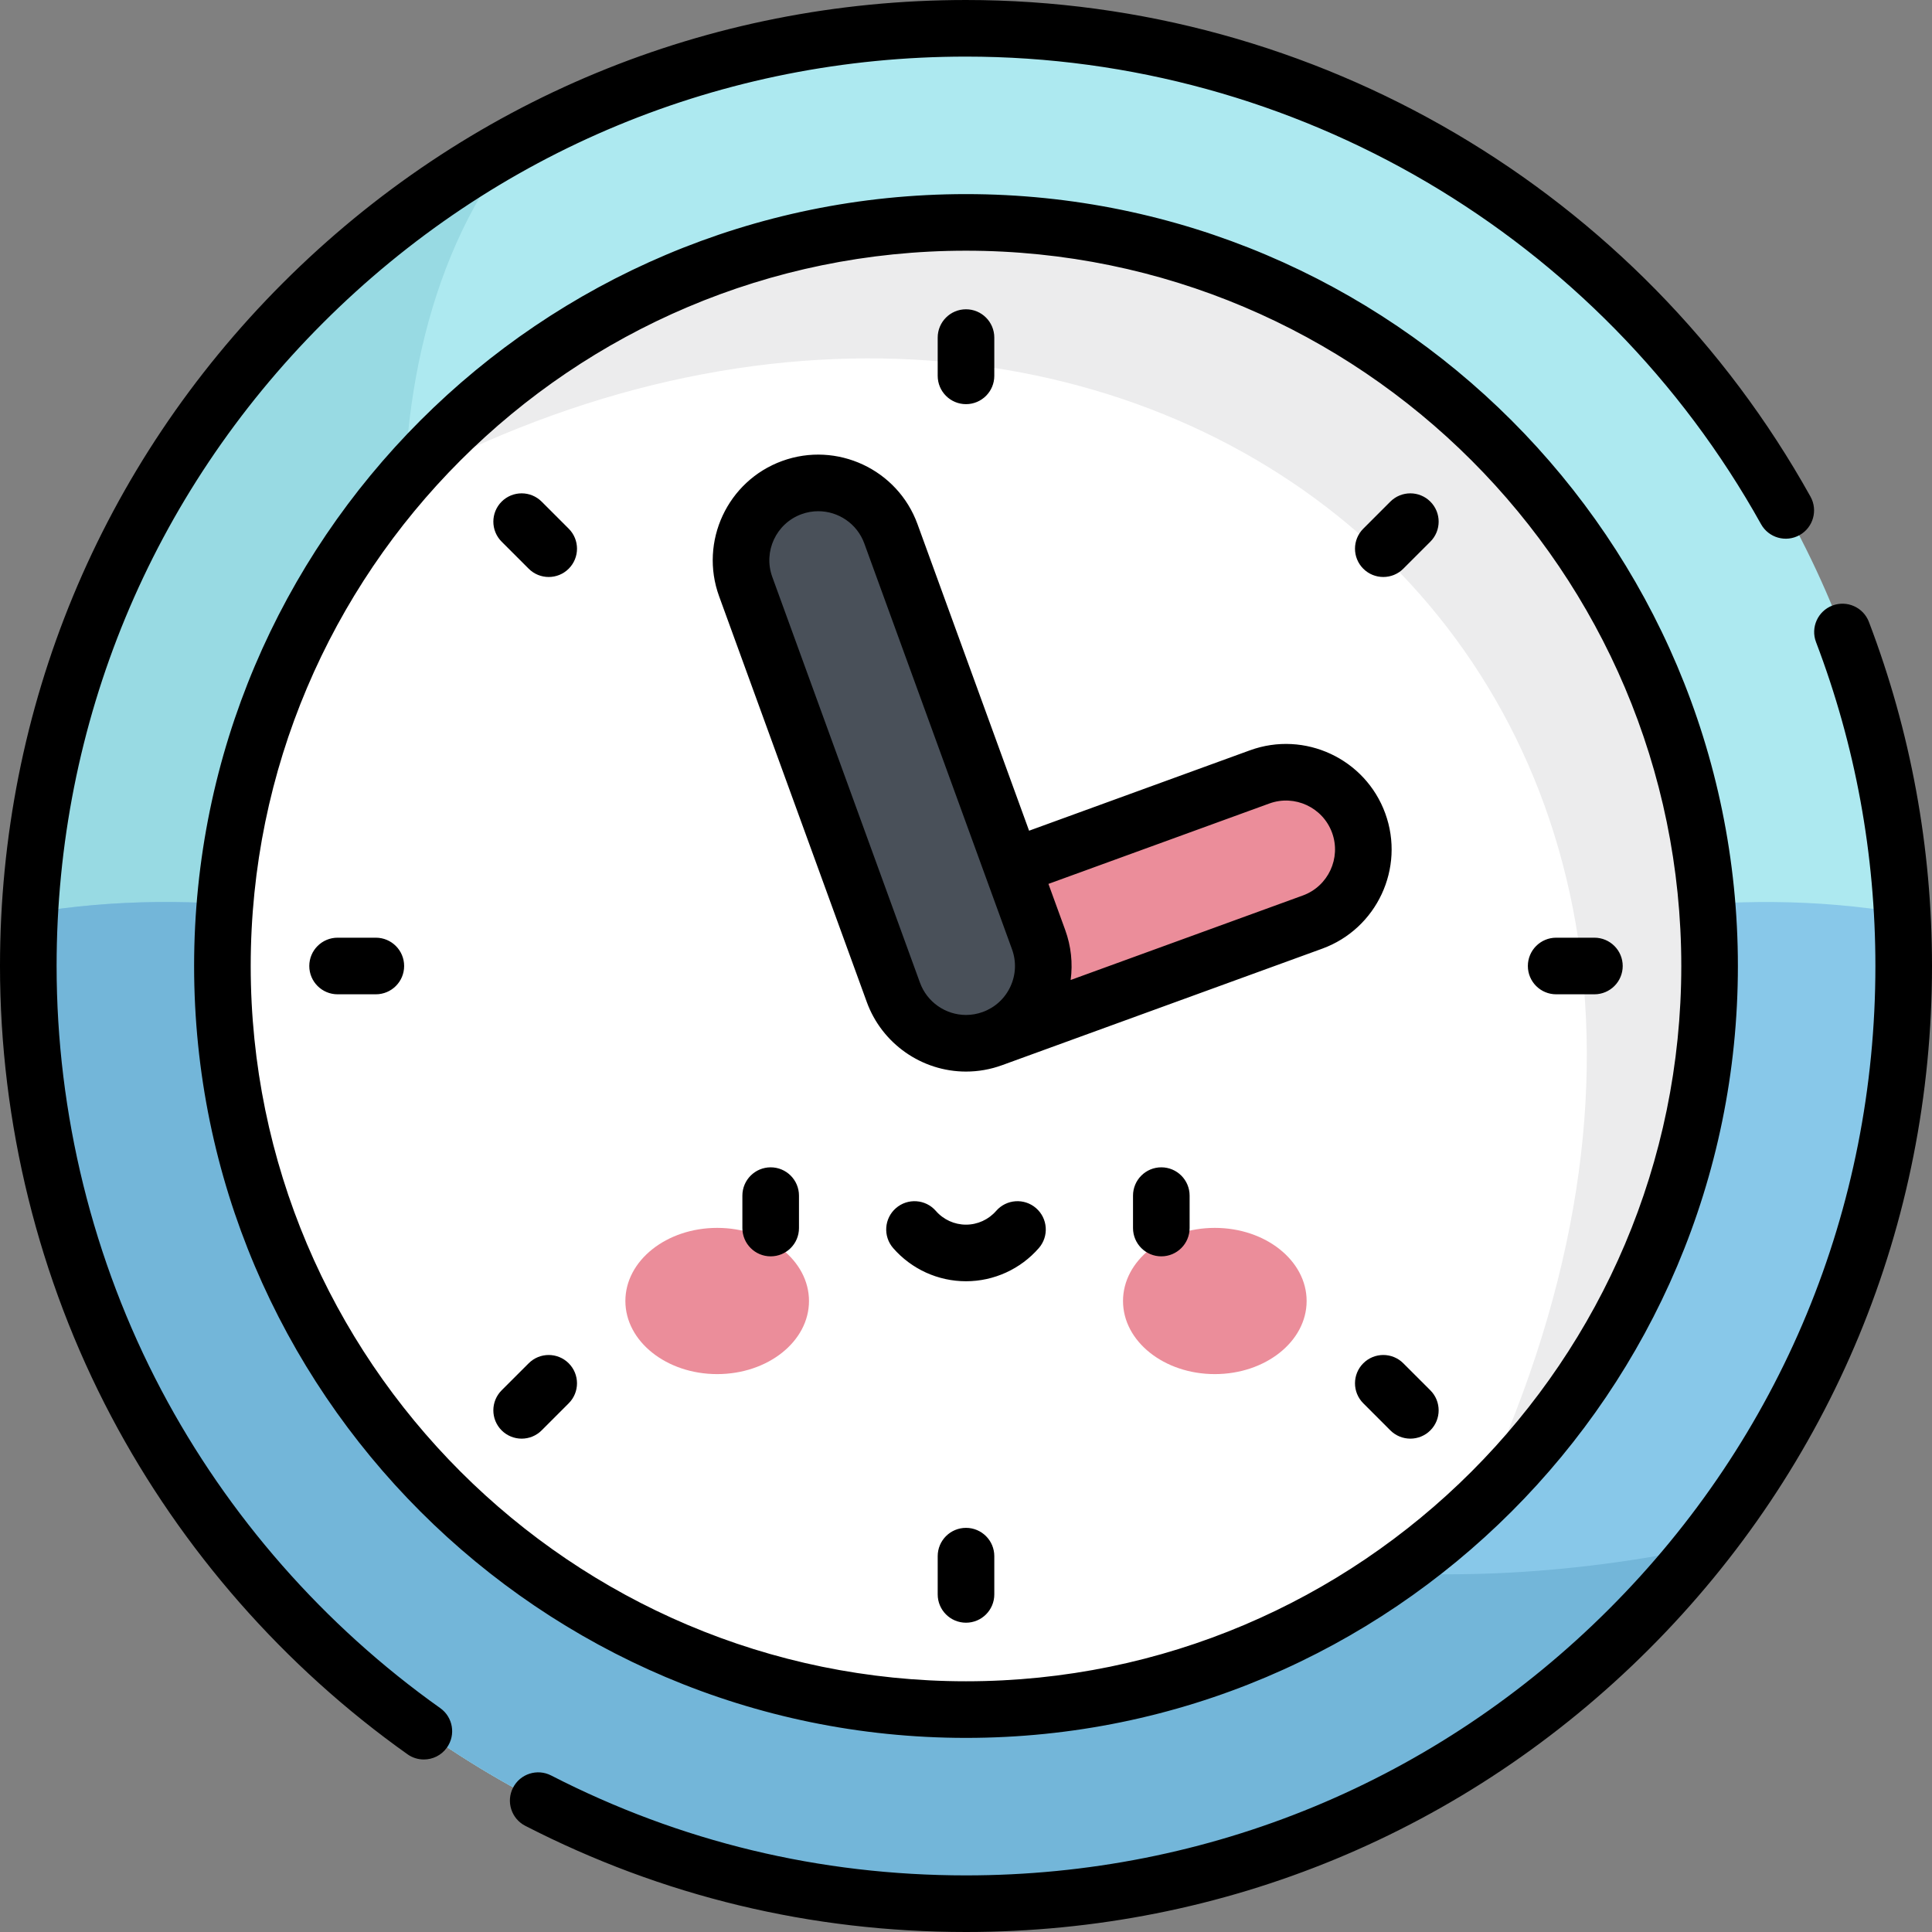
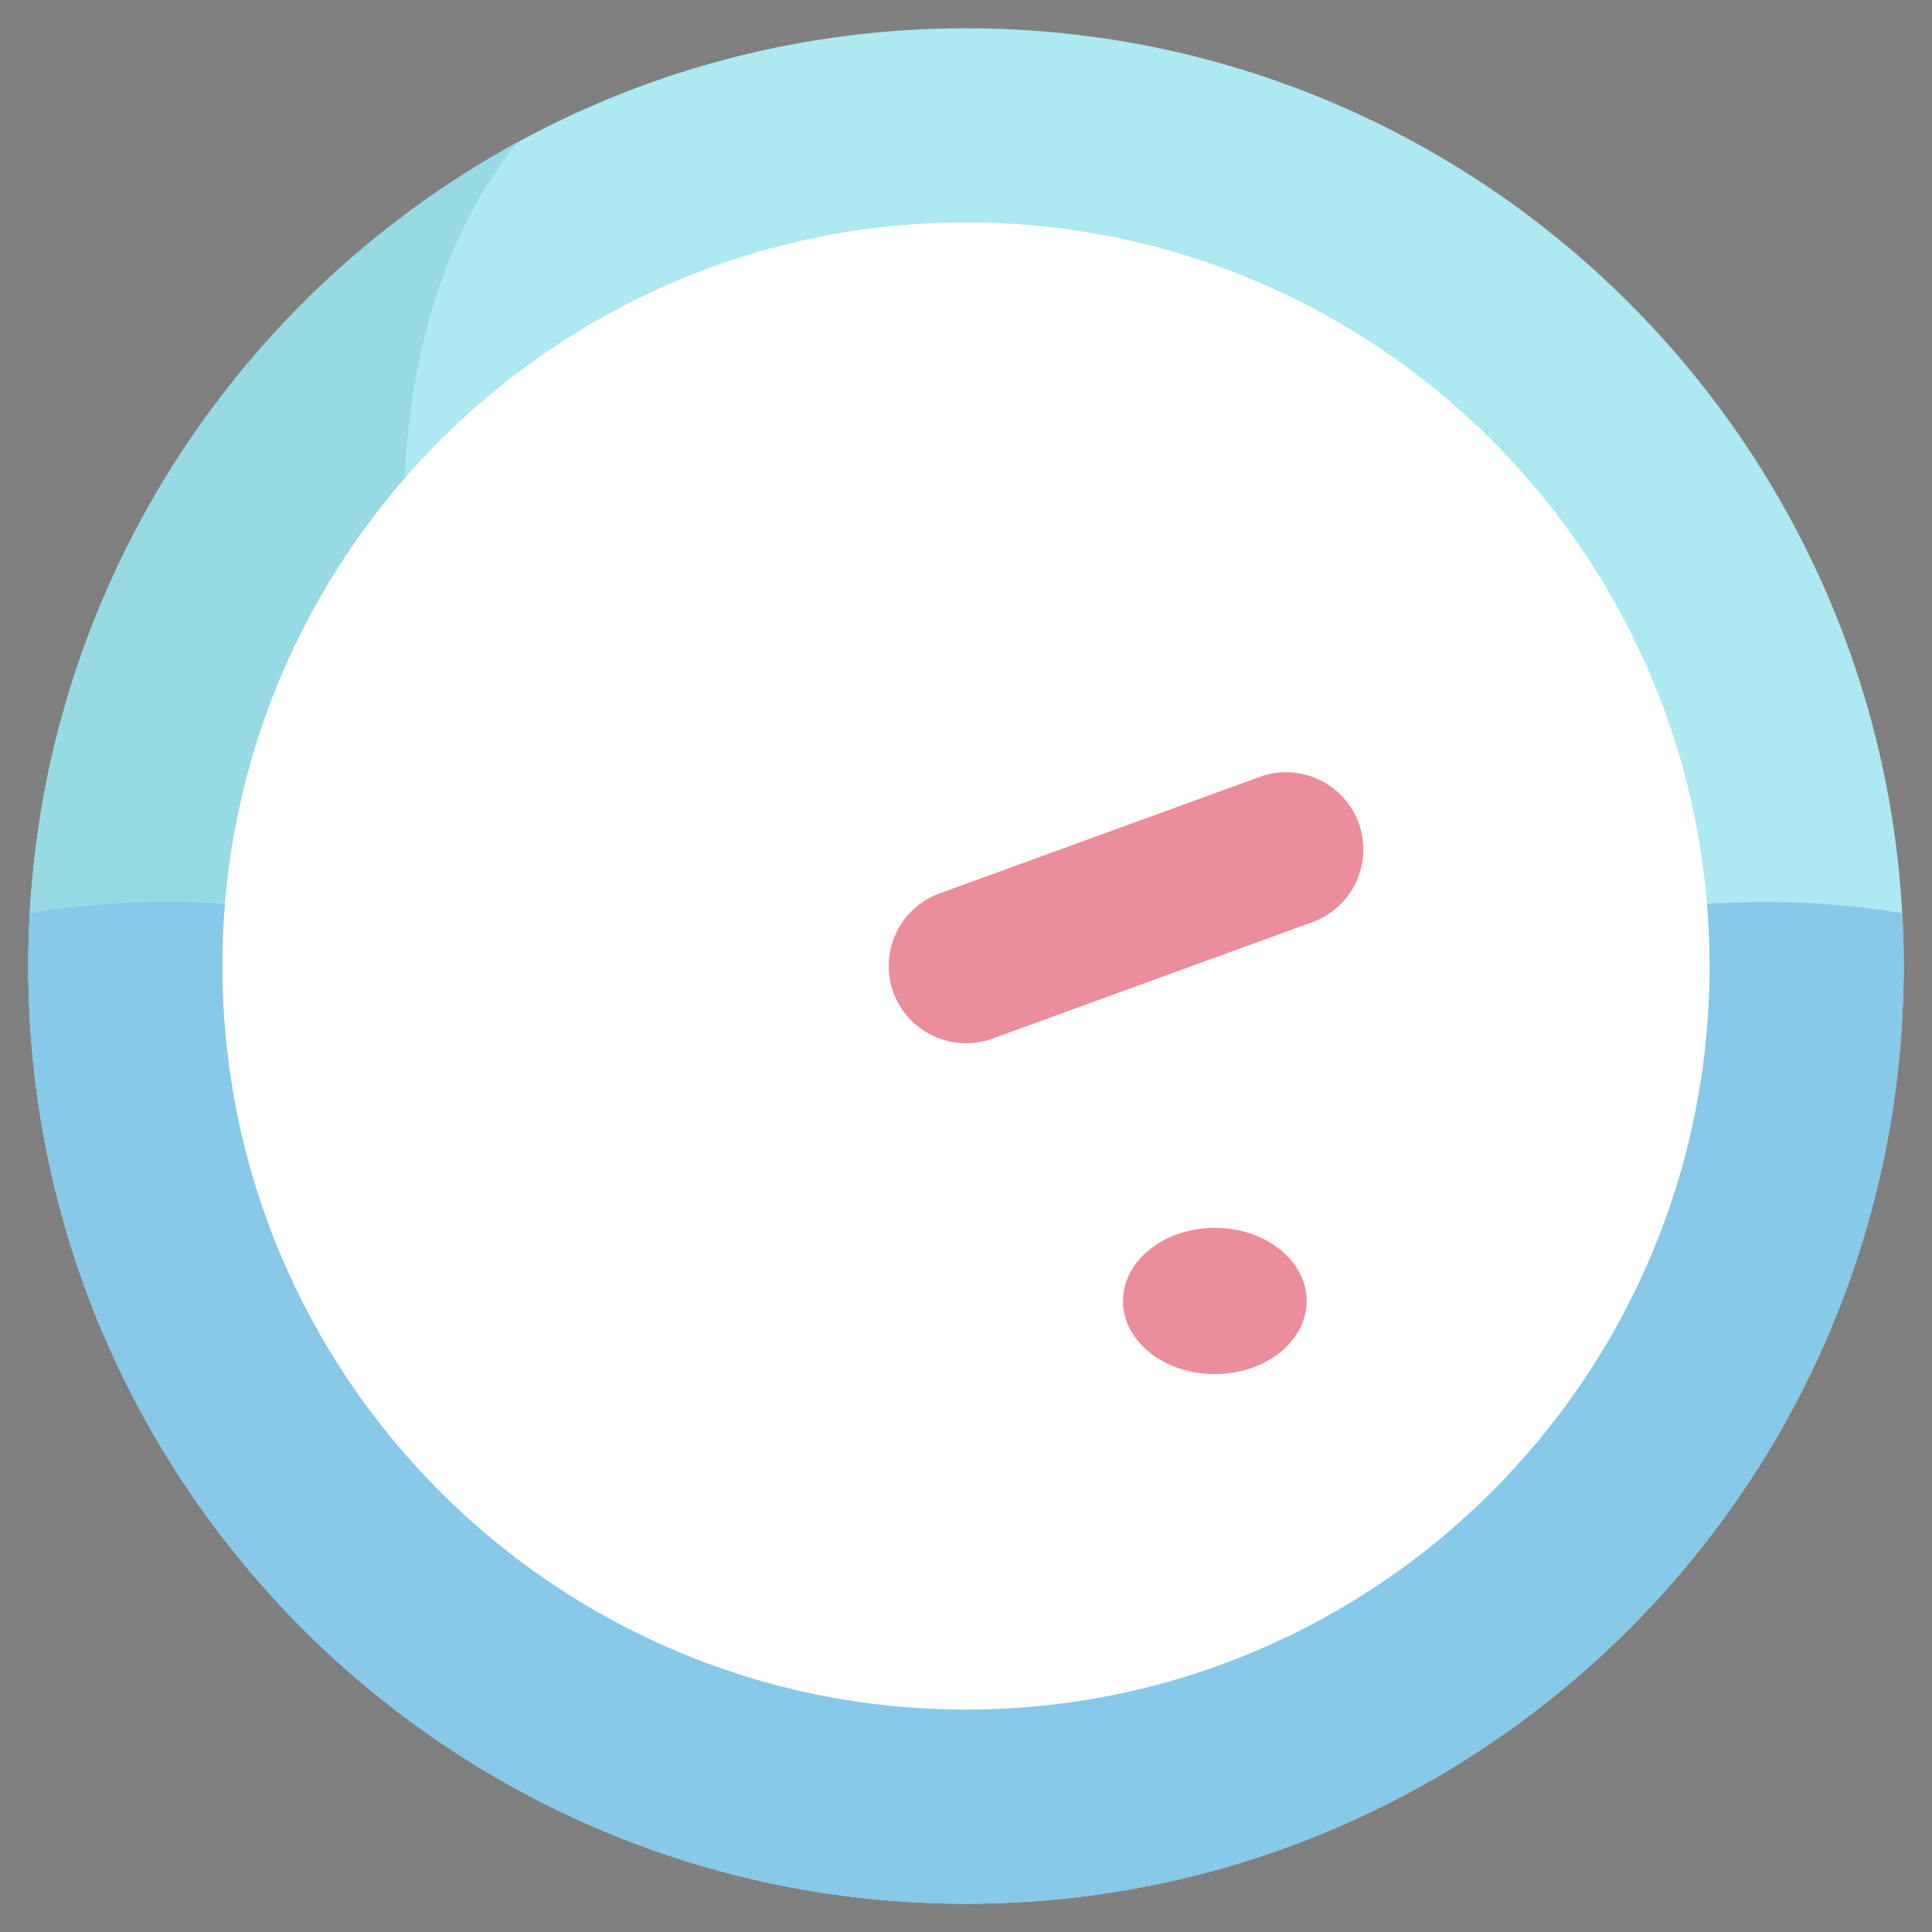
<svg xmlns="http://www.w3.org/2000/svg" height="512pt" viewBox="0 0 512 512" width="512pt">
  <rect x="0" y="0" width="512" height="512" fill="#808080" stroke="none" />
  <path d="m504.5 256c0 137.242-111.258 248.5-248.5 248.5s-248.5-111.258-248.5-248.5 111.258-248.5 248.5-248.5 248.5 111.258 248.5 248.5zm0 0" fill="#ade9f0" />
  <path d="m137.078 37.758c-77.203 42.156-129.578 124.082-129.578 218.242 0 137.242 111.258 248.5 248.5 248.5 79.023 0 149.426-36.891 194.938-94.387-284.406 58.363-405.219-259.219-313.859-372.355zm0 0" fill="#98dae3" />
  <path d="m256 277.059c-83.273 0-155.258-50.586-248.102-35.059-.254 4.637-.398 9.301-.398 14 0 137.242 111.258 248.5 248.5 248.5s248.5-111.258 248.5-248.5c0-4.699-.145-9.363-.398-14-92.844-15.527-164.828 35.059-248.102 35.059zm0 0" fill="#88c8e9" />
-   <path d="m134.137 253.332c-39.574-10.531-80.359-19.004-126.238-11.332-.254 4.637-.398 9.301-.398 14 0 137.242 111.258 248.5 248.5 248.5 79.023 0 149.426-36.891 194.938-94.387-160.875 33.016-269.41-54.254-316.801-156.781zm0 0" fill="#73b6d9" />
  <path d="m453.059 256c0 108.832-88.227 197.059-197.059 197.059s-197.059-88.227-197.059-197.059 88.227-197.059 197.059-197.059 197.059 88.227 197.059 197.059zm0 0" fill="#fff" />
-   <path d="m453.059 256c0-108.832-88.227-197.059-197.059-197.059-60.055 0-113.824 26.871-149.969 69.238 191.449-103.668 391.836 48.797 284.414 271.875 38.523-35.965 62.613-87.191 62.613-144.055zm0 0" fill="#ececed" />
  <path d="m256.004 276.477c-8.363 0-16.215-5.16-19.242-13.473-3.867-10.625 1.613-22.375 12.238-26.242l84.824-30.875c10.625-3.867 22.371 1.613 26.242 12.238 3.867 10.621-1.613 22.371-12.238 26.238l-84.824 30.875c-2.312.84-4.676 1.238-7 1.238zm0 0" fill="#eb8d9a" />
-   <path d="m256.004 276.477c-8.363 0-16.215-5.16-19.242-13.473l-39.145-107.551c-3.867-10.625 1.613-22.371 12.238-26.238 10.625-3.867 22.371 1.609 26.238 12.234l39.145 107.547c3.867 10.625-1.609 22.375-12.234 26.242-2.312.84-4.676 1.238-7 1.238zm0 0" fill="#495059" />
-   <path d="m214.391 344.777c0-10.703-10.891-19.375-24.328-19.375s-24.332 8.672-24.332 19.375c0 10.699 10.895 19.375 24.332 19.375s24.328-8.676 24.328-19.375zm0 0" fill="#eb8d9a" />
  <path d="m346.27 344.777c0-10.703-10.895-19.375-24.332-19.375s-24.328 8.672-24.328 19.375c0 10.699 10.891 19.375 24.328 19.375s24.332-8.676 24.332-19.375zm0 0" fill="#eb8d9a" />
-   <path d="m116.672 452.668c-30.773-21.84-56.328-50.98-73.914-84.27-18.16-34.383-27.758-73.246-27.758-112.398 0-64.375 25.066-124.895 70.586-170.414 45.52-45.52 106.039-70.586 170.414-70.586 87.395 0 168.129 47.48 210.695 123.91 2.016 3.621 6.582 4.918 10.203 2.902 3.617-2.016 4.918-6.582 2.902-10.199-45.215-81.184-130.969-131.613-223.801-131.613-68.379 0-132.668 26.629-181.02 74.98-48.352 48.352-74.98 112.641-74.98 181.02 0 41.582 10.199 82.871 29.496 119.402 18.676 35.355 45.816 66.305 78.492 89.496 1.316.938 2.832 1.383 4.336 1.383 2.348 0 4.66-1.098 6.121-3.16 2.398-3.375 1.602-8.055-1.773-10.453zm139.328-47.77c-4.141 0-7.5 3.355-7.5 7.5v10.137c0 4.141 3.359 7.5 7.5 7.5s7.5-3.359 7.5-7.5v-10.137c0-4.145-3.359-7.5-7.5-7.5zm-156.395-156.398h-10.141c-4.141 0-7.5 3.359-7.5 7.5s3.359 7.5 7.5 7.5h10.137c4.145 0 7.5-3.359 7.5-7.5.004-4.141-3.355-7.5-7.496-7.5zm104.633 60.855c-4.141 0-7.5 3.359-7.5 7.5v8.59c0 4.145 3.359 7.5 7.5 7.5 4.145 0 7.5-3.355 7.5-7.5v-8.59c0-4.141-3.355-7.5-7.5-7.5zm51.762-202.25c4.141 0 7.5-3.359 7.5-7.5v-10.141c0-4.141-3.359-7.5-7.5-7.5s-7.5 3.359-7.5 7.5v10.137c0 4.145 3.359 7.504 7.5 7.504zm-115.891 254.18-7.172 7.168c-2.926 2.93-2.926 7.68 0 10.609 1.465 1.461 3.387 2.195 5.305 2.195 1.918 0 3.84-.73 5.305-2.195l7.168-7.172c2.93-2.926 2.93-7.676 0-10.605-2.93-2.93-7.68-2.93-10.605 0zm3.438-228.348c-2.93-2.926-7.68-2.926-10.609 0-2.926 2.93-2.926 7.68 0 10.609l7.172 7.168c1.461 1.465 3.383 2.195 5.301 2.195 1.918 0 3.84-.73 5.305-2.195 2.93-2.93 2.93-7.68 0-10.609zm268.852 130.562h10.137c4.141 0 7.5-3.359 7.5-7.5s-3.359-7.5-7.5-7.5h-10.137c-4.145 0-7.5 3.359-7.5 7.5s3.355 7.5 7.5 7.5zm-156.398-212.059c-112.797 0-204.559 91.762-204.559 204.559s91.762 204.559 204.559 204.559 204.559-91.762 204.559-204.559-91.762-204.559-204.559-204.559zm0 394.117c-104.523 0-189.559-85.035-189.559-189.559s85.035-189.559 189.559-189.559 189.559 85.035 189.559 189.559-85.035 189.559-189.559 189.559zm112.453-312.621-7.168 7.172c-2.93 2.926-2.93 7.676 0 10.605 1.465 1.465 3.387 2.195 5.305 2.195 1.918 0 3.84-.73 5.301-2.195l7.172-7.168c2.926-2.93 2.926-7.68 0-10.605-2.93-2.93-7.68-2.93-10.609-.004zm126.828 31.879c-1.473-3.867-5.809-5.812-9.68-4.336-3.871 1.477-5.809 5.812-4.336 9.68 10.441 27.383 15.734 56.262 15.734 85.84 0 64.375-25.066 124.895-70.586 170.414-45.52 45.52-106.039 70.586-170.414 70.586-38.738 0-75.73-8.91-109.945-26.48-3.684-1.891-8.203-.441-10.098 3.246-1.891 3.684-.438 8.207 3.246 10.098 36.355 18.668 75.652 28.137 116.797 28.137 68.379 0 132.668-26.629 181.02-74.98 48.352-48.352 74.98-112.641 74.98-181.02 0-31.41-5.625-62.09-16.719-91.184zm-220.707 155.359c-3.125-2.723-7.859-2.398-10.582.727-2.02 2.316-4.934 3.645-7.992 3.645-3.062 0-5.977-1.328-7.992-3.645-2.723-3.125-7.461-3.449-10.582-.727-3.121 2.719-3.449 7.457-.727 10.582 4.867 5.586 11.902 8.789 19.301 8.789s14.434-3.207 19.301-8.789c2.723-3.125 2.395-7.863-.727-10.582zm97.316 41.109c-2.926-2.93-7.676-2.93-10.605 0-2.93 2.93-2.93 7.68 0 10.605l7.168 7.172c1.465 1.461 3.387 2.195 5.305 2.195 1.918 0 3.84-.73 5.305-2.195 2.926-2.93 2.926-7.68 0-10.609zm-64.129-51.93c-4.145 0-7.5 3.359-7.5 7.5v8.59c0 4.145 3.355 7.5 7.5 7.5 4.141 0 7.5-3.355 7.5-7.5v-8.59c0-4.141-3.359-7.5-7.5-7.5zm59.348-93.797c-5.273-14.492-21.355-21.992-35.852-16.719l-58.539 21.309-29.578-81.266c-5.277-14.492-21.359-21.988-35.855-16.719-14.492 5.277-21.992 21.359-16.715 35.855l39.145 107.547c4.008 11.012 14.57 18.414 26.285 18.414 3.262 0 6.48-.57 9.566-1.695h.004l84.82-30.871c14.496-5.277 21.996-21.359 16.719-35.855zm-99.352 45.922c-1.465 3.141-4.062 5.523-7.316 6.707h-.004s0 0-.004.004c-1.438.52-2.926.785-4.43.785-5.434 0-10.336-3.434-12.195-8.539l-39.145-107.551c-2.445-6.723 1.031-14.18 7.754-16.625 1.461-.531 2.953-.785 4.422-.785 5.301 0 10.289 3.273 12.207 8.535l39.145 107.551c1.184 3.258 1.031 6.781-.434 9.918zm77.504-24.164-61.527 22.395c.598-4.43.121-8.961-1.449-13.277l-4.438-12.191 58.539-21.305c6.723-2.449 14.18 1.031 16.629 7.75 2.445 6.723-1.031 14.184-7.754 16.629zm0 0" />
</svg>